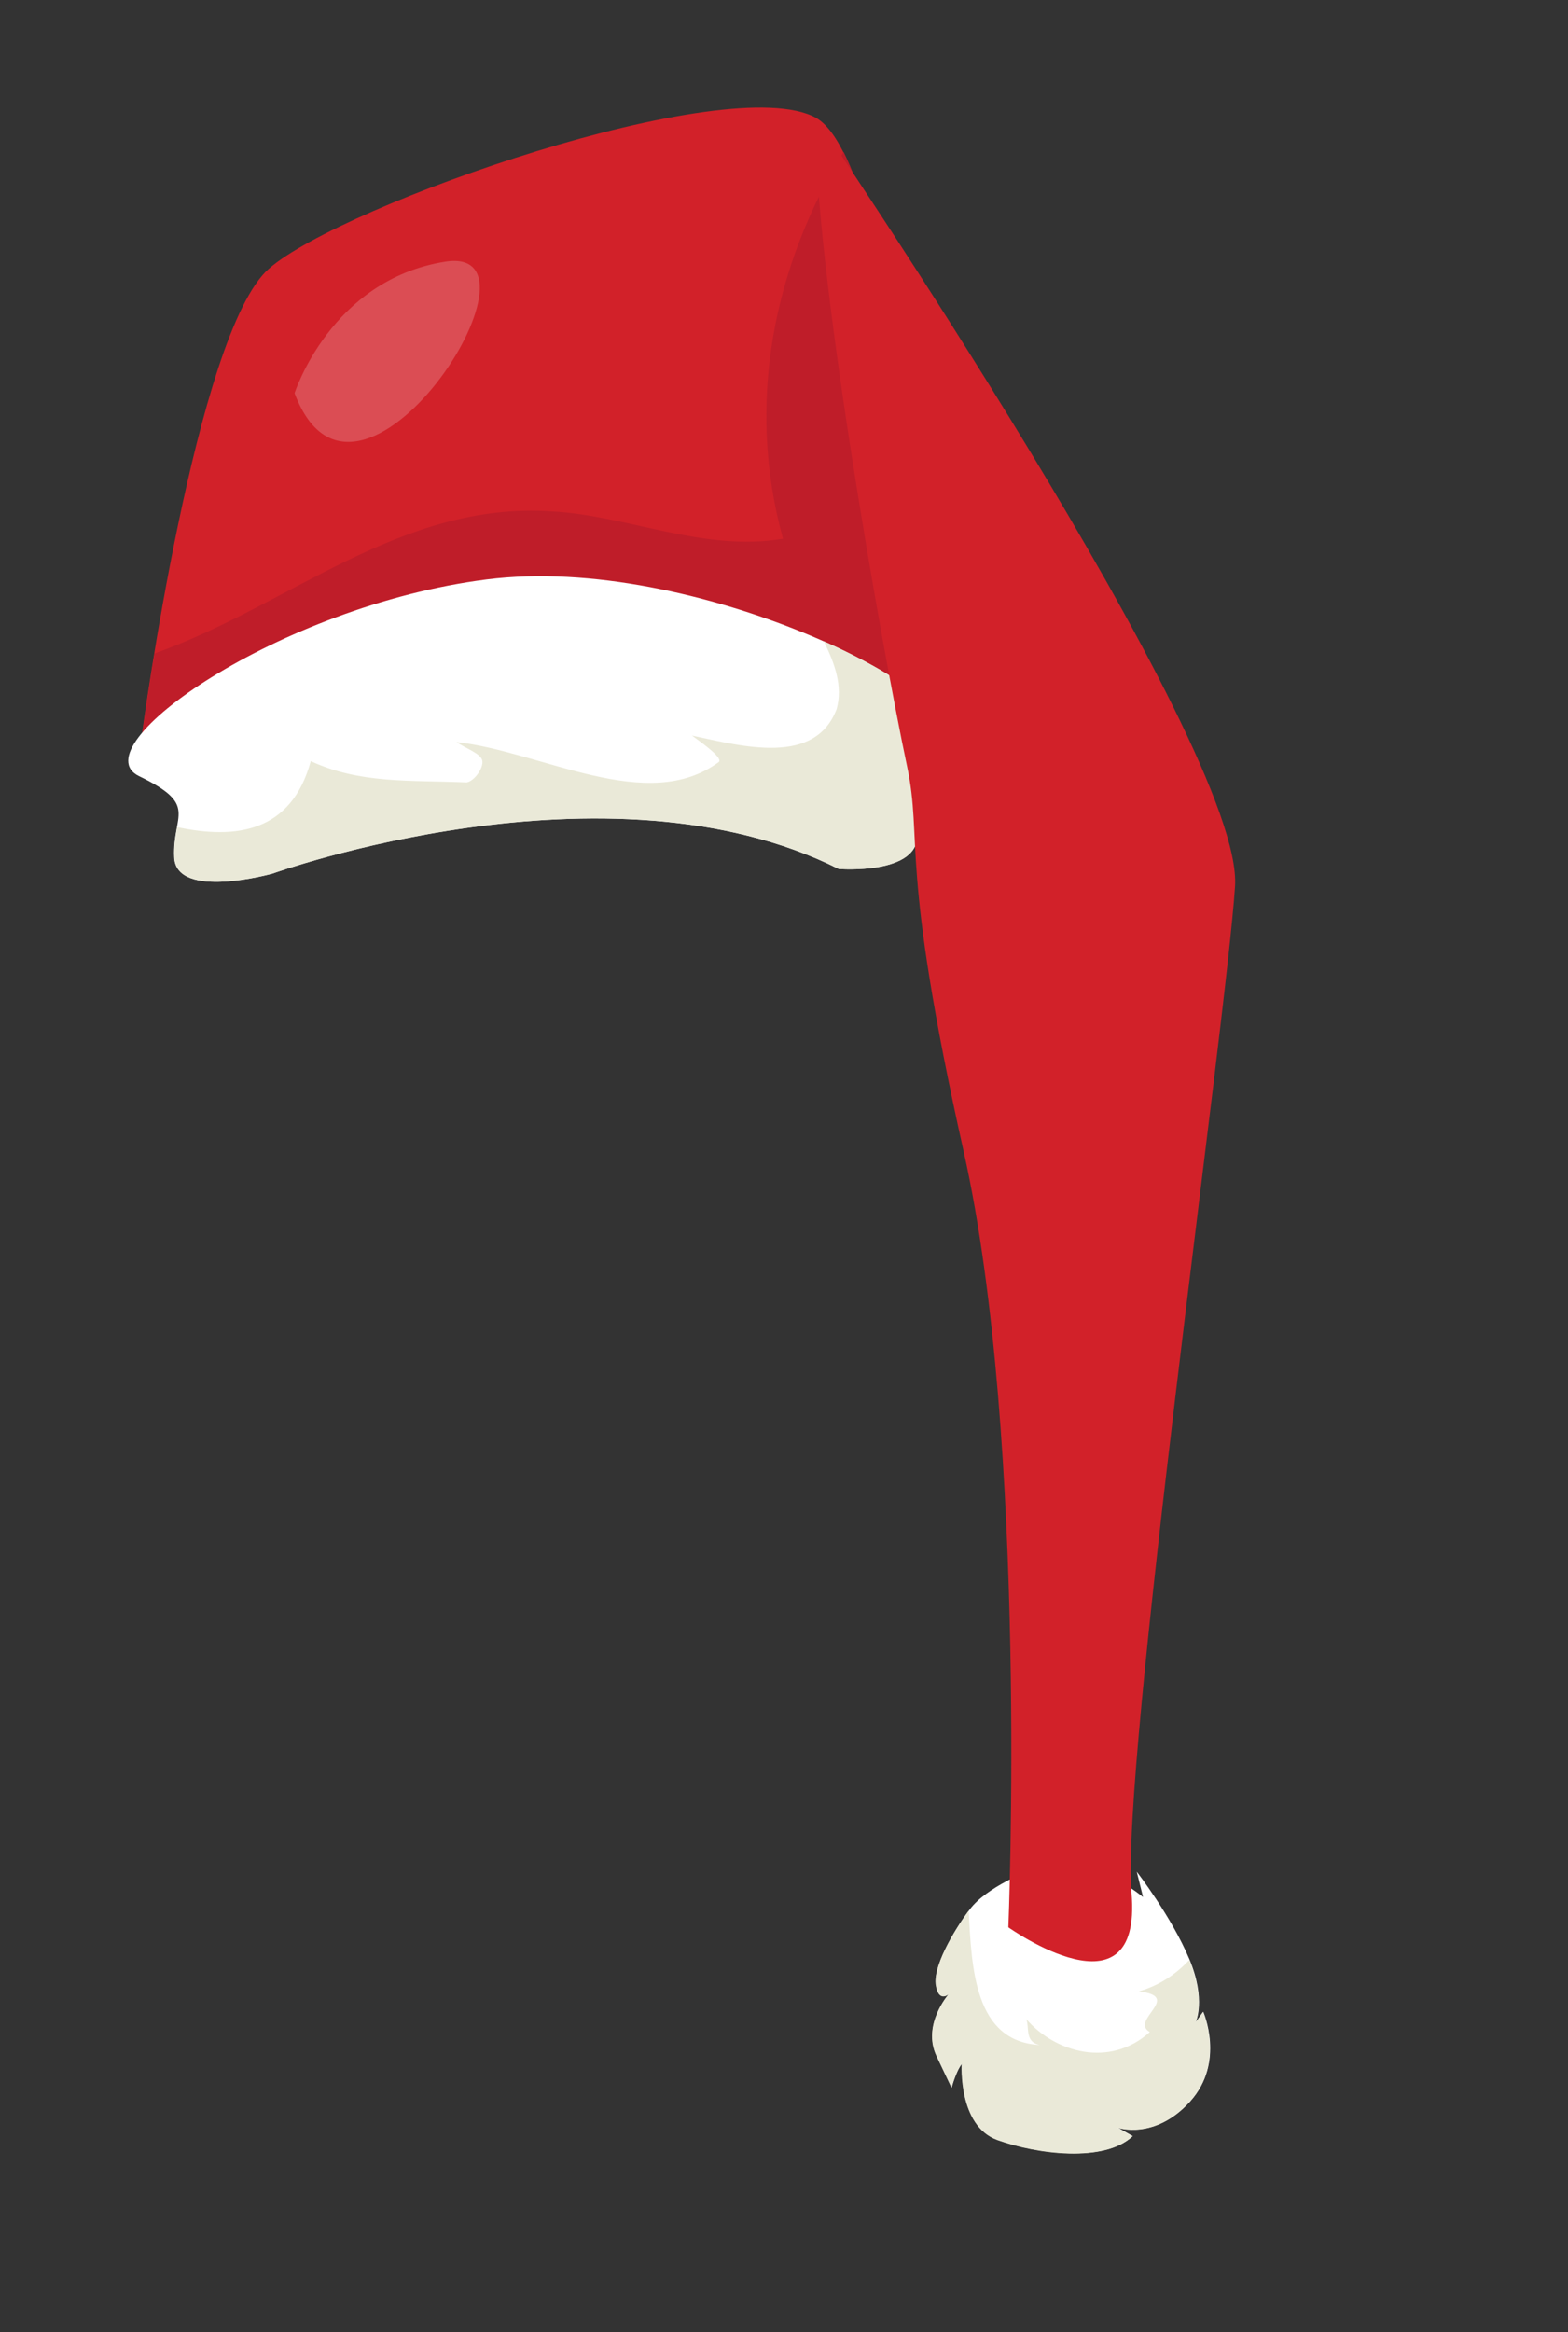
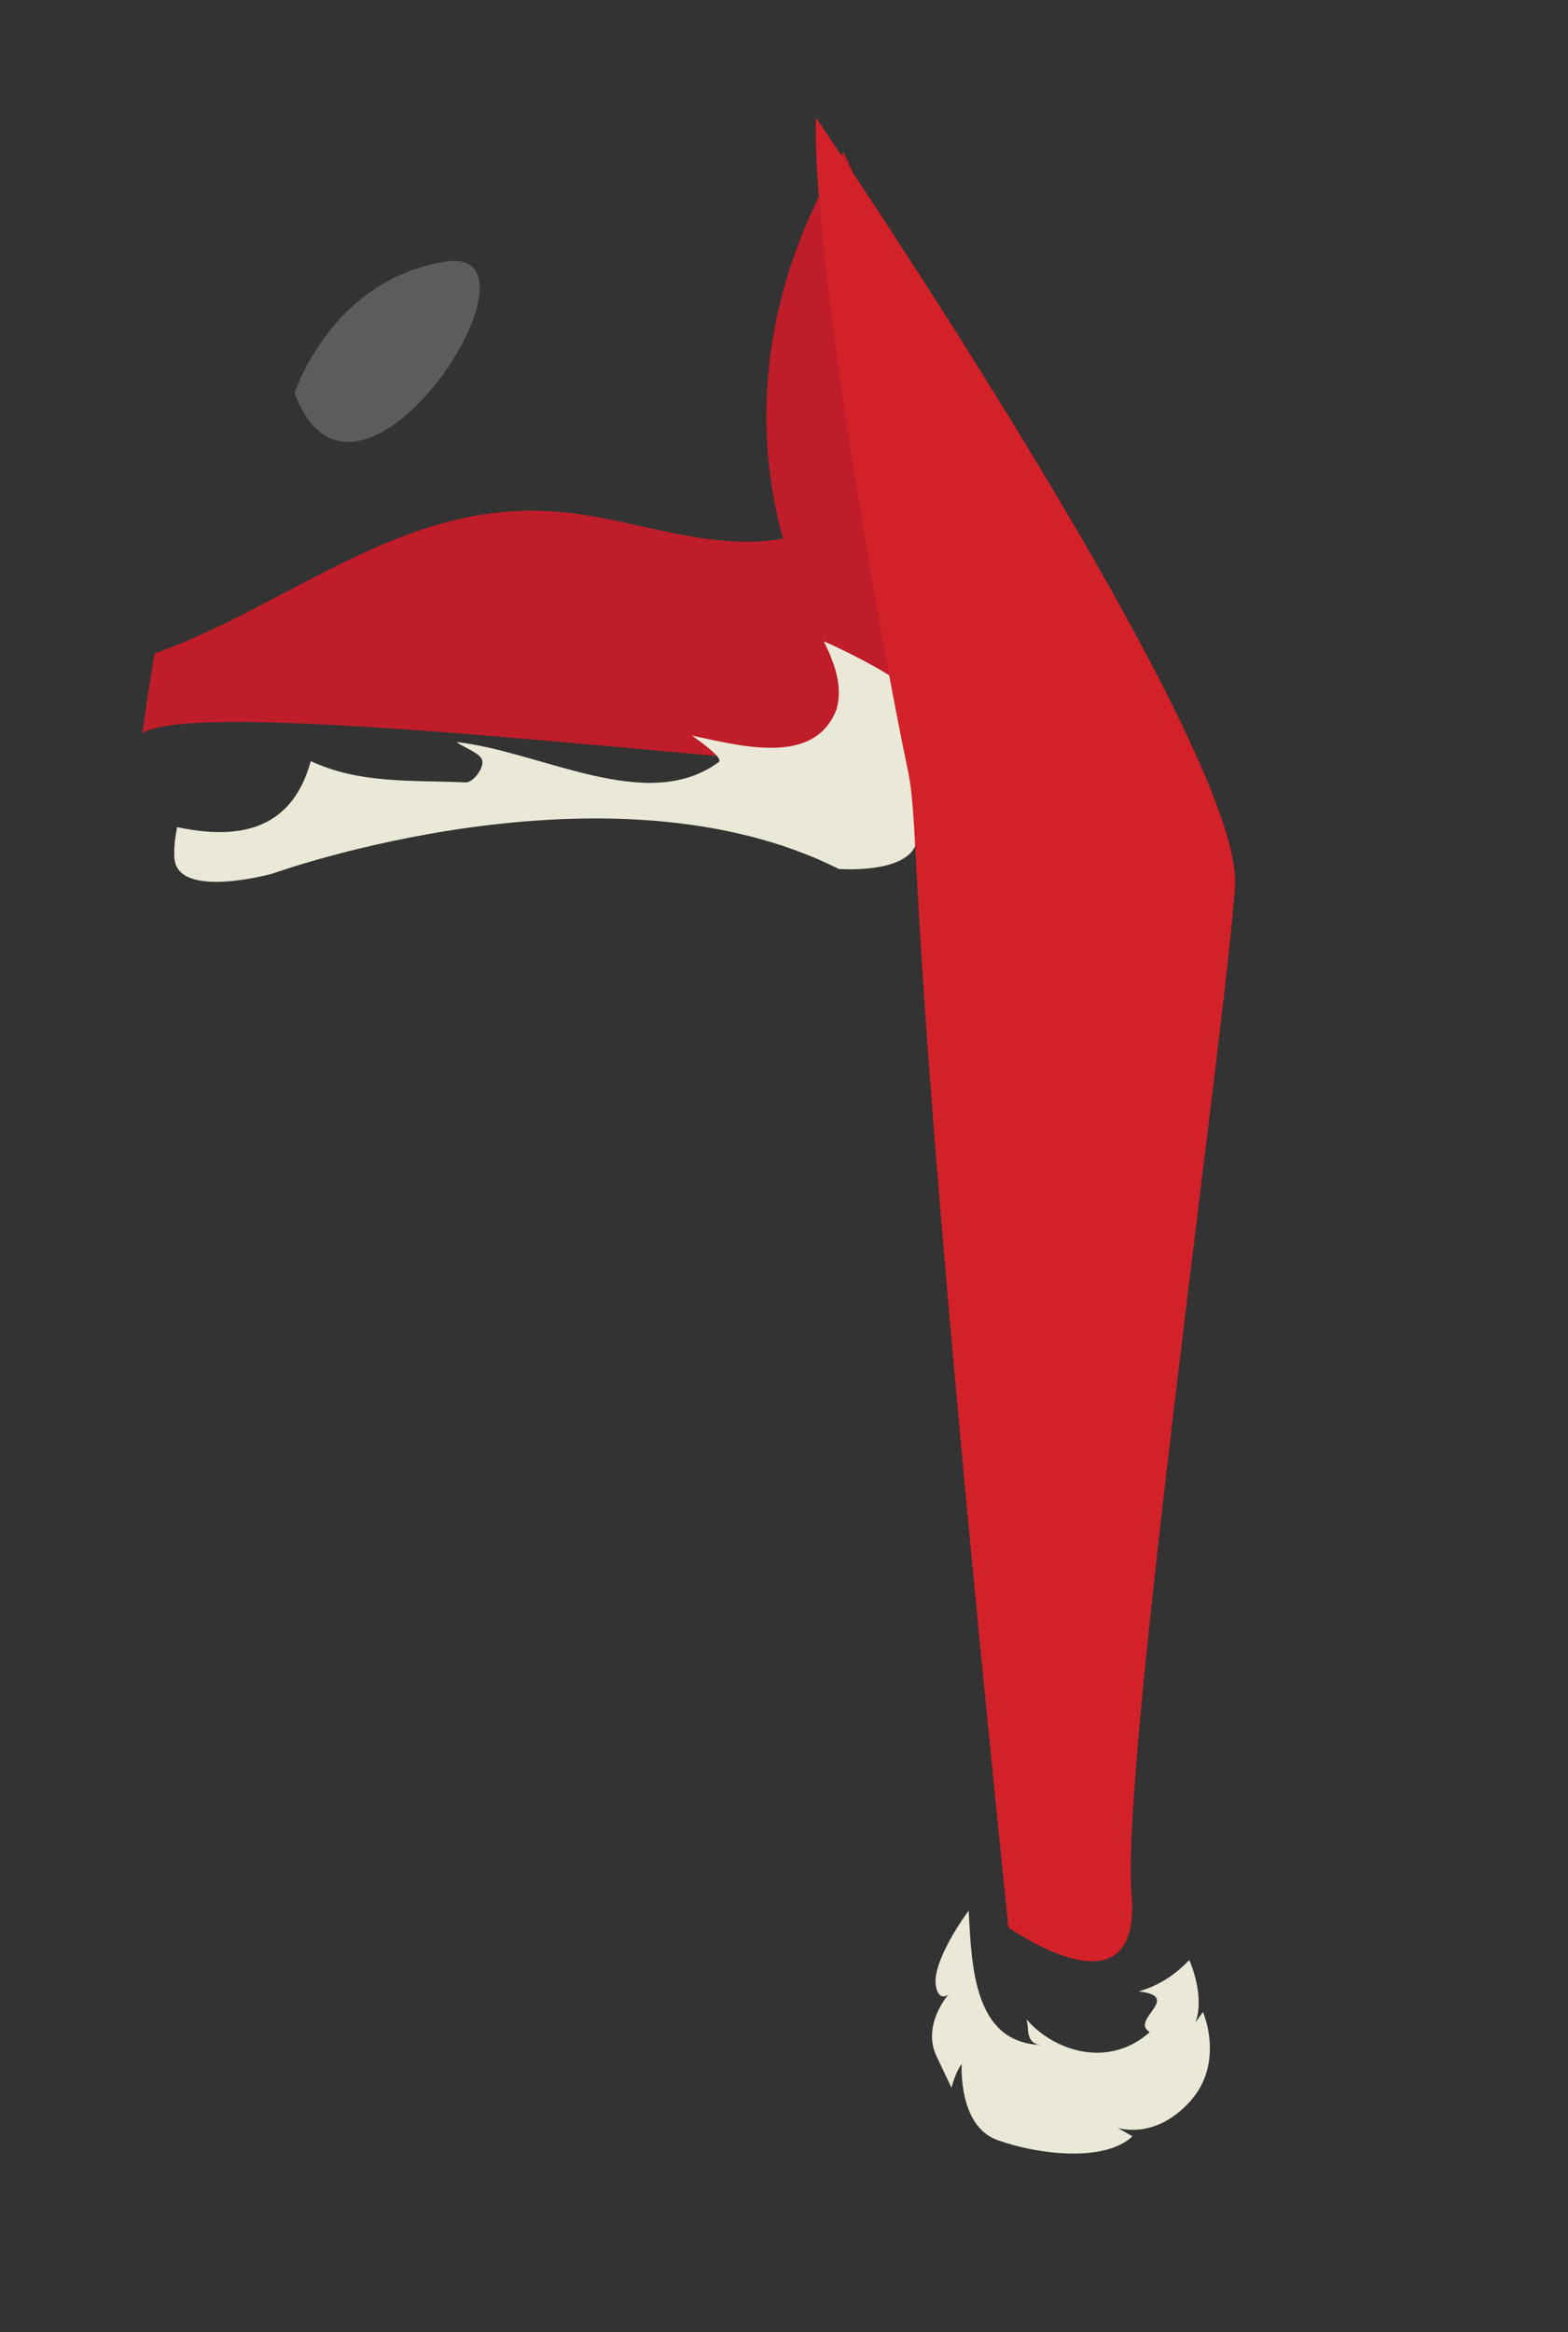
<svg xmlns="http://www.w3.org/2000/svg" width="37" height="55" viewBox="0 0 37 55" fill="none">
  <rect x="0" y="0" width="37" height="55" fill="#333333" stroke="none" />
-   <path d="M24.305 44.108C24.305 44.108 23.278 44.498 22.882 45.032C22.485 45.565 22.019 46.386 22.087 46.812C22.156 47.238 22.393 47.024 22.393 47.024C22.393 47.024 21.752 47.745 22.105 48.488C22.458 49.231 22.458 49.231 22.458 49.231C22.458 49.231 22.553 48.858 22.699 48.67C22.699 48.67 22.607 50.129 23.54 50.465C24.474 50.8 26.062 51.005 26.729 50.376L26.378 50.176C26.378 50.176 27.252 50.479 28.085 49.557C28.919 48.635 28.393 47.445 28.393 47.445L28.214 47.693C28.214 47.693 28.468 47.164 28.064 46.201C27.642 45.197 26.824 44.142 26.824 44.142L26.972 44.739C26.971 44.739 25.455 43.464 24.305 44.108Z" fill="white" />
  <path d="M27.132 47.923C26.182 48.778 24.895 48.401 24.218 47.619C24.296 47.816 24.175 48.157 24.532 48.227C23.004 48.147 22.927 46.445 22.858 45.06C22.465 45.594 22.014 46.397 22.081 46.817C22.149 47.243 22.387 47.029 22.387 47.029C22.387 47.029 21.745 47.75 22.099 48.493C22.452 49.236 22.452 49.236 22.452 49.236C22.452 49.236 22.547 48.863 22.693 48.675C22.693 48.675 22.601 50.134 23.534 50.47C24.467 50.806 26.056 51.01 26.723 50.381L26.371 50.181C26.371 50.181 27.245 50.484 28.079 49.562C28.912 48.64 28.386 47.45 28.386 47.45L28.207 47.698C28.207 47.698 28.457 47.175 28.063 46.223C27.74 46.57 27.336 46.834 26.868 46.964C27.932 47.083 26.642 47.645 27.132 47.923Z" fill="#EAE9D8" />
-   <path d="M3.353 17.294C3.353 17.294 4.615 7.848 6.348 6.334C8.081 4.82 17.177 1.645 19.248 2.775C21.32 3.906 22.363 17.733 21.4 18.078C20.436 18.422 4.884 16.309 3.353 17.294Z" fill="#D22129" />
  <path d="M13.019 12.06C14.804 12.154 16.609 13.025 18.476 12.705C17.592 9.502 18.257 6.278 19.905 3.583C21.533 6.807 22.263 17.768 21.407 18.075C20.443 18.419 4.891 16.306 3.36 17.291C3.36 17.291 3.462 16.532 3.646 15.411C6.801 14.296 9.457 11.82 13.019 12.06Z" fill="#BF1D29" />
-   <path d="M6.433 20.601C6.433 20.601 14.319 17.752 19.791 20.493C19.791 20.493 21.704 20.643 21.64 19.663C21.576 18.683 21.504 18.355 22.216 17.378C22.928 16.4 16.398 13.043 11.486 13.665C6.574 14.287 1.863 17.619 3.283 18.305C4.702 18.992 4.065 19.198 4.11 20.218C4.155 21.238 6.433 20.601 6.433 20.601Z" fill="white" />
  <path d="M19.742 16.722C19.232 18.062 17.54 17.607 16.329 17.347C16.634 17.569 17.041 17.866 16.967 17.967C15.274 19.223 12.788 17.723 10.772 17.5C10.976 17.648 11.355 17.768 11.382 17.944C11.41 18.119 11.188 18.424 11.012 18.452C9.653 18.395 8.497 18.487 7.333 17.95C6.875 19.63 5.567 19.802 4.18 19.506C4.145 19.696 4.101 19.923 4.114 20.218C4.158 21.238 6.437 20.601 6.437 20.601C6.437 20.601 14.323 17.752 19.794 20.493C19.794 20.493 21.708 20.643 21.644 19.663C21.58 18.683 21.507 18.355 22.22 17.378C22.549 16.926 21.33 15.966 19.439 15.124C19.702 15.655 19.89 16.186 19.742 16.722Z" fill="#EAE9D8" />
-   <path d="M19.252 2.771C19.252 2.771 29.363 17.609 29.143 20.905C28.924 24.201 26.444 41.593 26.701 44.651C26.958 47.708 23.794 45.453 23.794 45.453C23.794 45.453 24.268 33.981 22.742 27.168C21.217 20.355 21.78 19.847 21.404 18.073C20.806 15.254 19.161 5.982 19.252 2.771Z" fill="#D22129" />
+   <path d="M19.252 2.771C19.252 2.771 29.363 17.609 29.143 20.905C28.924 24.201 26.444 41.593 26.701 44.651C26.958 47.708 23.794 45.453 23.794 45.453C21.217 20.355 21.78 19.847 21.404 18.073C20.806 15.254 19.161 5.982 19.252 2.771Z" fill="#D22129" />
  <path opacity="0.2" d="M6.951 9.273C6.951 9.273 7.804 6.597 10.508 6.171C13.212 5.746 8.427 13.207 6.951 9.273Z" fill="white" />
</svg>